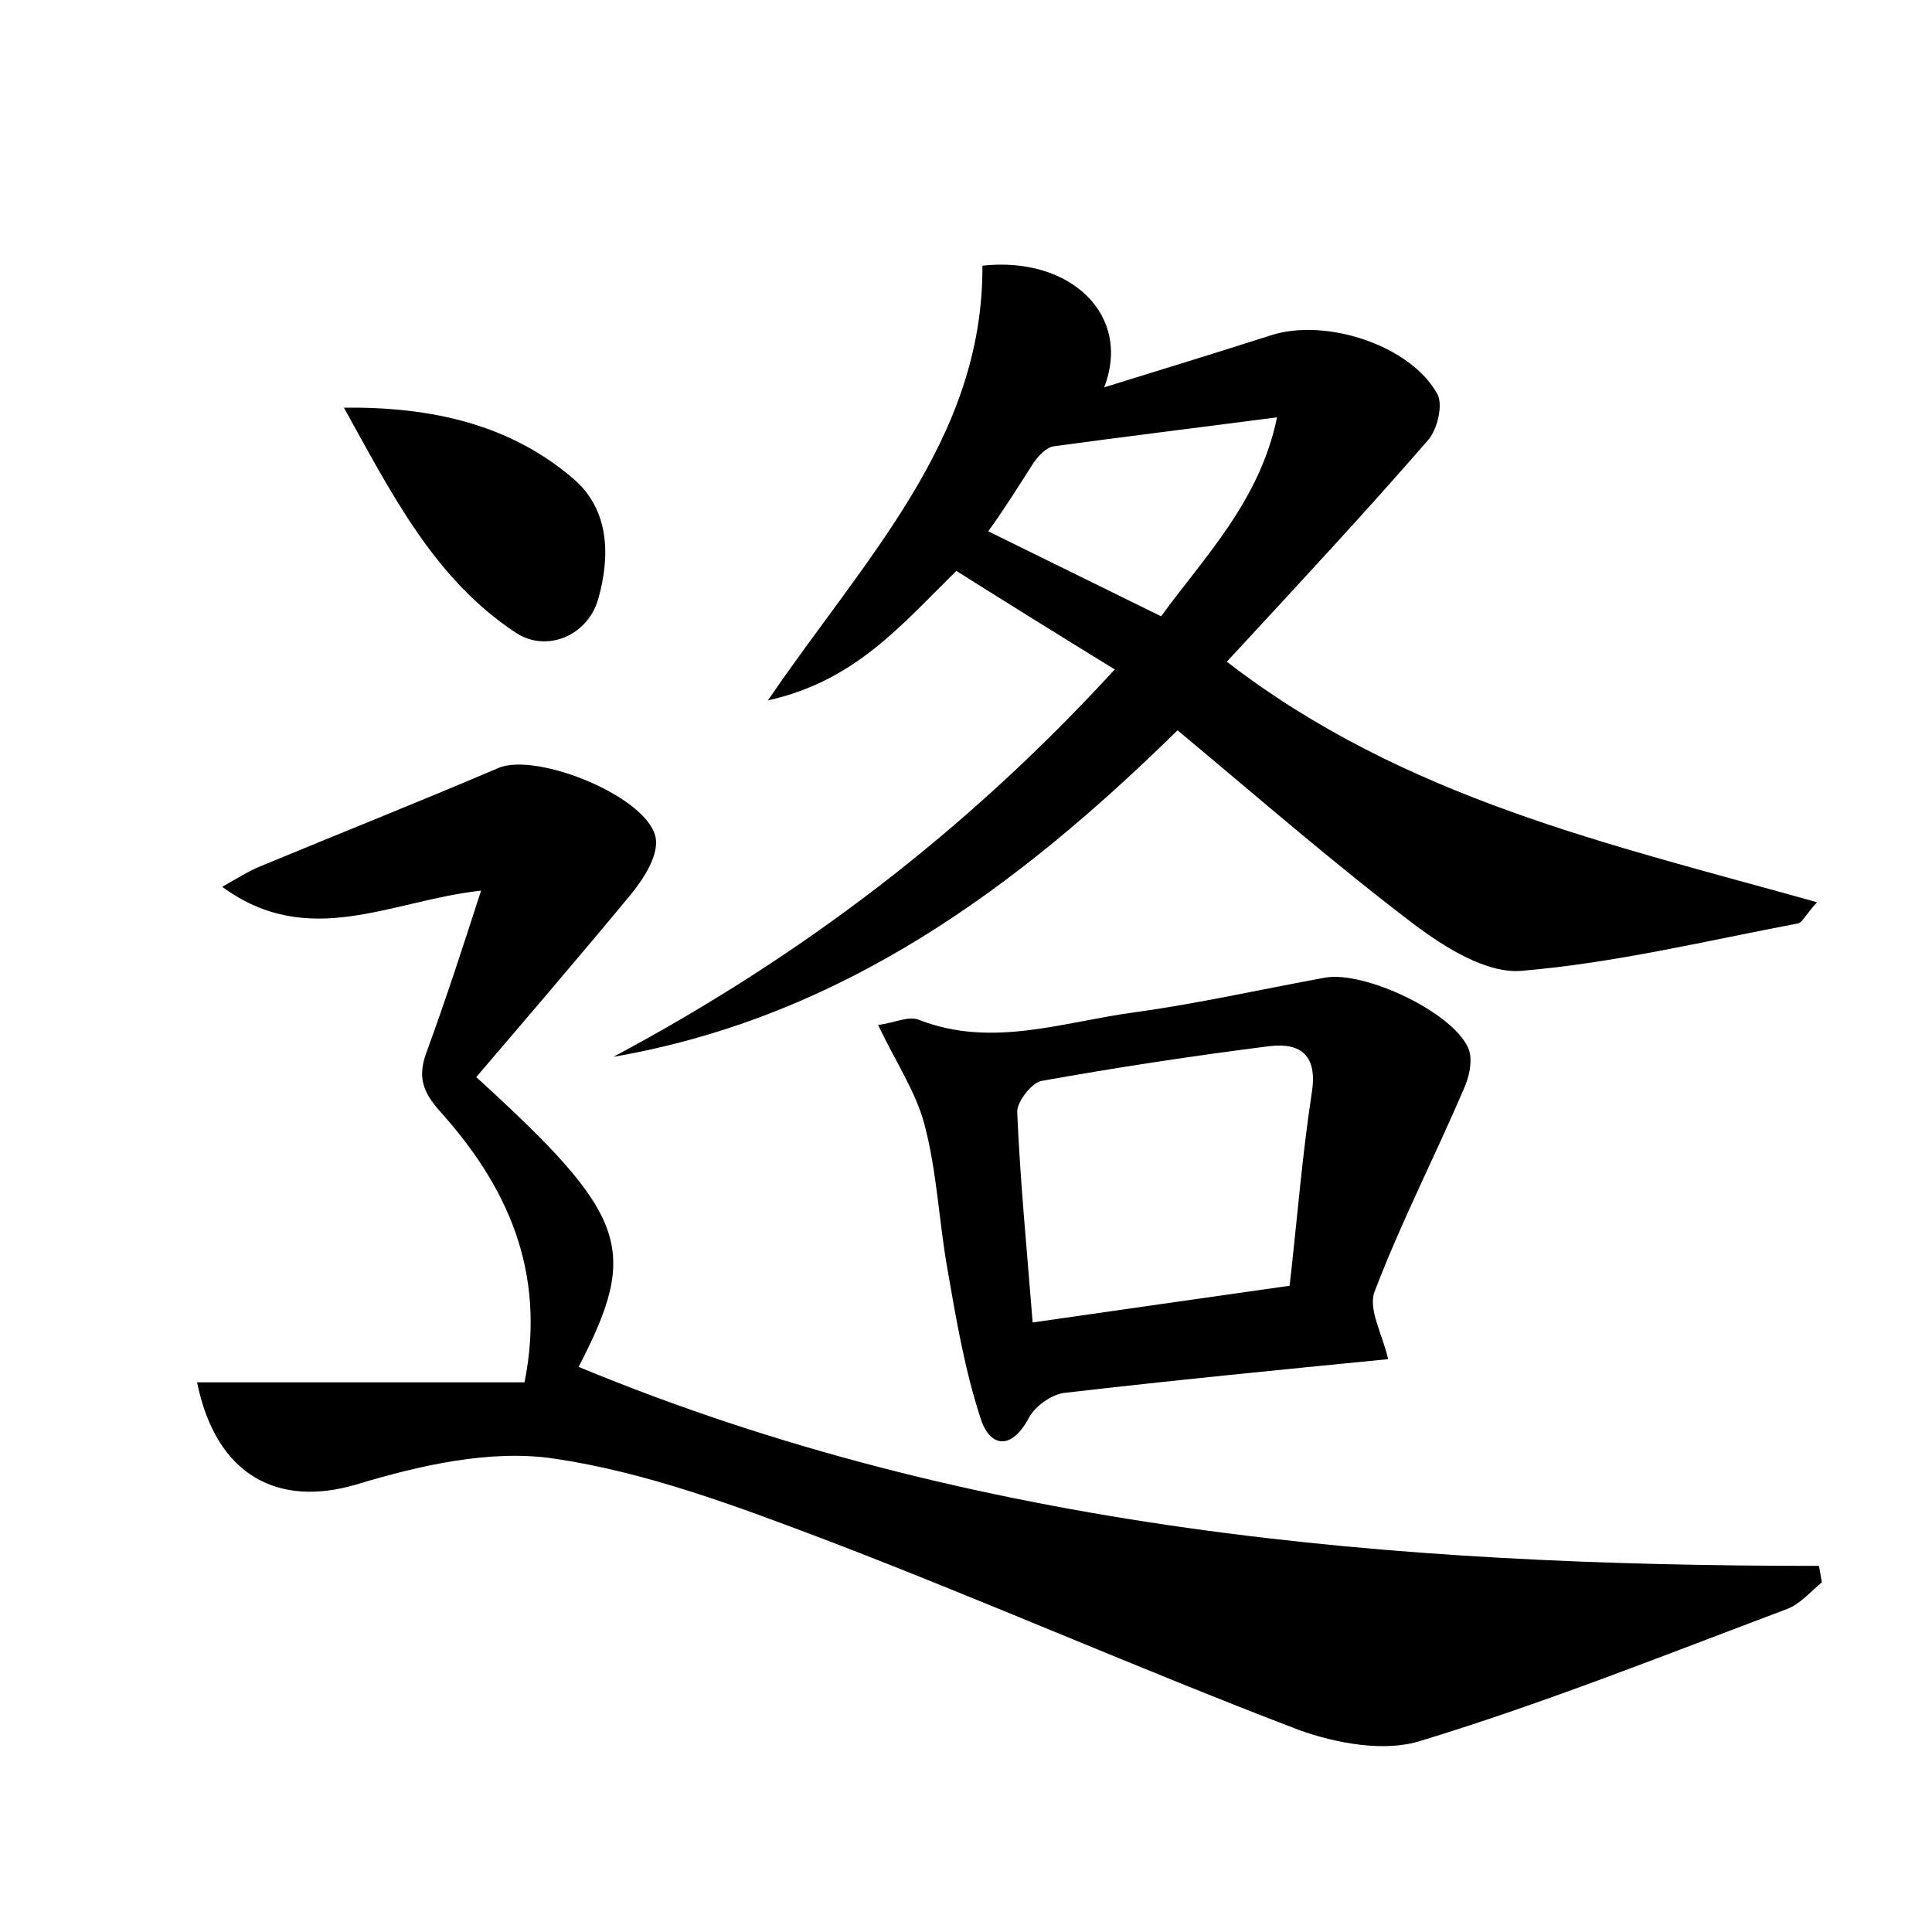
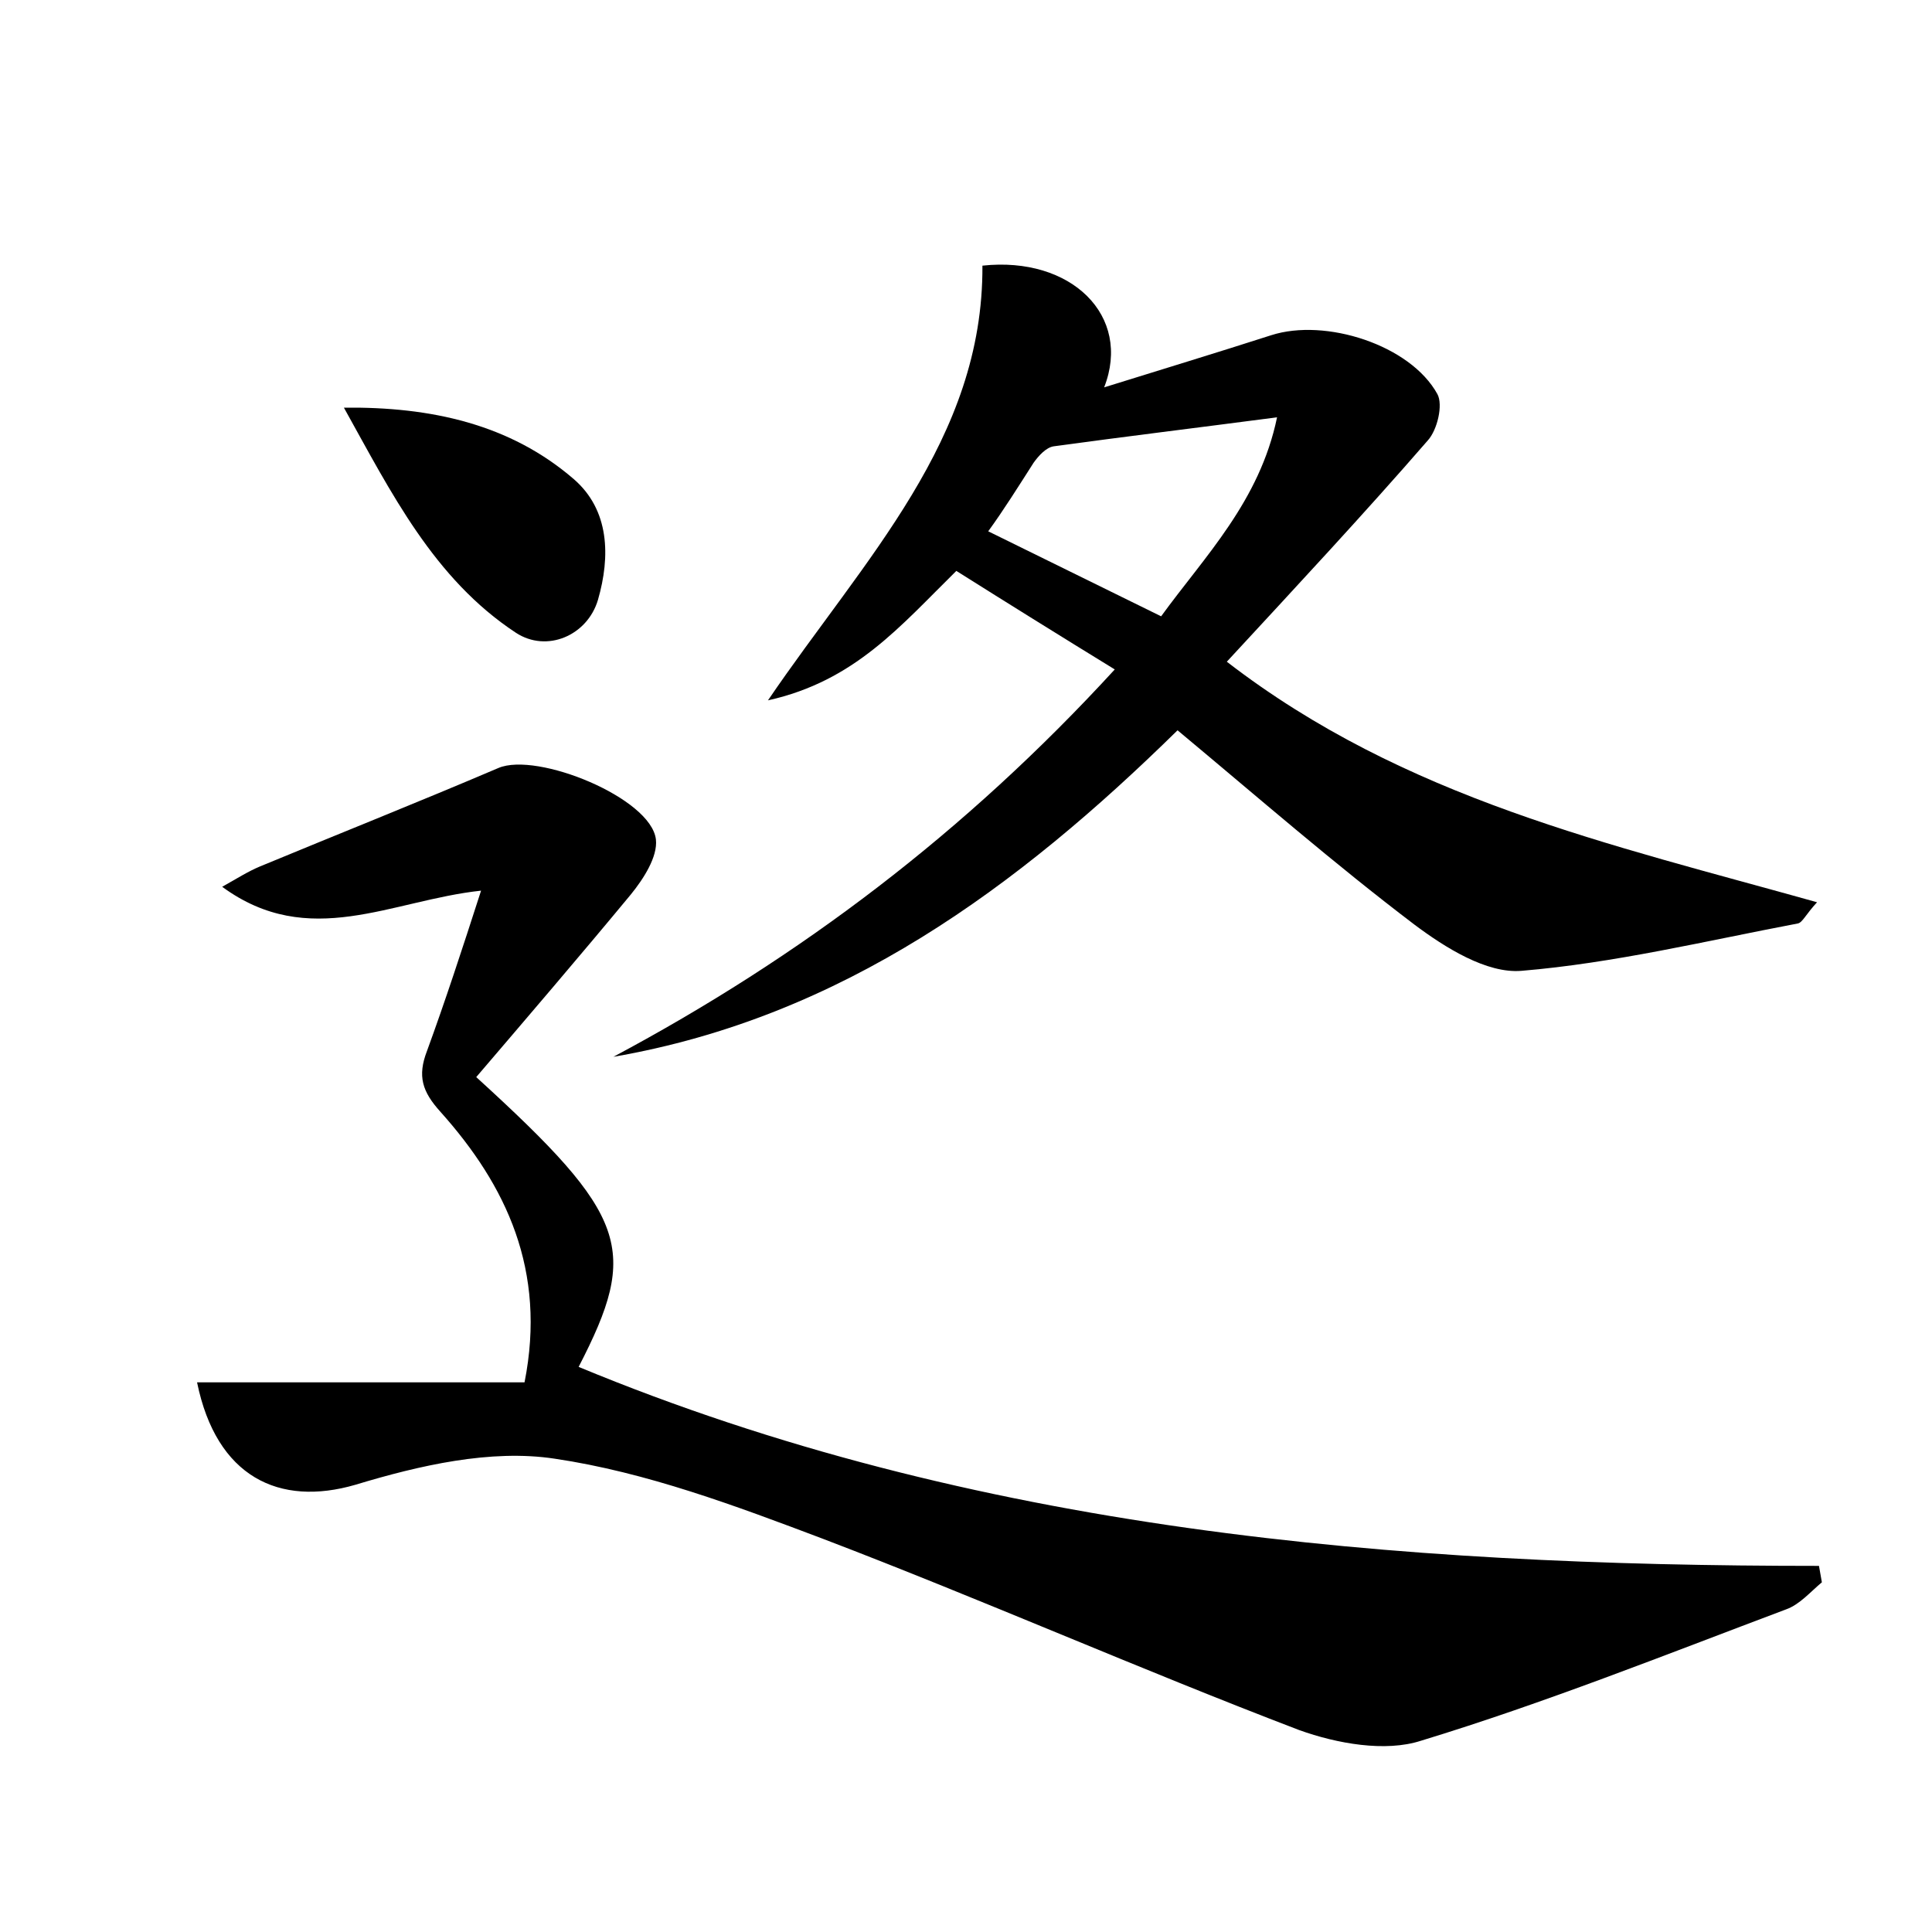
<svg xmlns="http://www.w3.org/2000/svg" version="1.1" id="图层_1" x="0px" y="0px" viewBox="0 0 200 200" style="enable-background:new 0 0 200 200;" xml:space="preserve">
  <style type="text/css">
	.st0{fill:#FFFFFF;}
</style>
  <g>
    <path d="M20.4,143.1c11.6,0,22.7,0,33.9,0c2.3-11.6-1.9-20.4-8.7-28c-1.9-2.1-2.4-3.7-1.4-6.3c1.9-5.2,3.6-10.4,5.6-16.6   C40.5,93.2,32,98.4,23,91.8c1.6-0.9,2.7-1.6,3.9-2.1c8.2-3.4,16.5-6.7,24.7-10.2c4-1.7,15.8,3.1,16.3,7.4c0.2,1.8-1.3,4.1-2.6,5.7   C60,99,54.6,105.3,49.3,111.5c15.8,14.4,16.9,17.8,10.6,30c41,17,84.4,20.6,128.4,20.6c0.1,0.6,0.2,1.1,0.3,1.7   c-1.2,1-2.3,2.3-3.7,2.8c-12.5,4.7-25,9.7-37.8,13.6c-3.7,1.2-8.7,0.3-12.6-1.1c-16.5-6.3-32.8-13.5-49.3-19.8   c-9-3.4-18.3-6.9-27.8-8.3c-6.6-1-14,0.7-20.6,2.7C28.9,156,22.4,152.9,20.4,143.1z" />
    <path d="M127,68.5c18.4,14.2,39.7,18.9,61.1,24.9c-1.2,1.3-1.5,2.1-2,2.2c-9.5,1.8-19,4.1-28.6,4.9c-3.6,0.3-7.9-2.4-11.1-4.8   c-8.3-6.3-16.1-13.1-24.5-20.1c-16.5,16.2-34.7,29.7-58.4,33.8c19.3-10.3,36.4-23.2,51.9-40.1c-5.7-3.5-11-6.8-16.4-10.2   c-5.8,5.7-10.5,11.4-19.5,13.4c10-14.7,22.3-27,22.2-45c9.2-1,15.5,5.2,12.6,12.6c6.1-1.9,11.7-3.6,17.3-5.4   c5.6-1.8,14.4,1,17.2,6.1c0.6,1.1,0,3.7-1,4.8C141.2,53.2,134.3,60.6,127,68.5z M102.3,55c6.1,3,11.8,5.8,17.9,8.8   c4.5-6.2,10.2-11.9,12-20.6c-8.4,1.1-15.8,2-23.1,3c-0.8,0.1-1.6,1-2.1,1.7C105.4,50.4,103.9,52.8,102.3,55z" />
-     <path d="M143.7,140.7c-11.2,1.1-22.4,2.2-33.6,3.5c-1.3,0.2-3,1.4-3.6,2.6c-1.9,3.5-4.1,2.9-5,0c-1.6-4.9-2.5-10.1-3.4-15.3   c-0.9-5-1.1-10.2-2.4-15.1c-0.9-3.4-3-6.5-4.8-10.3c1.7-0.2,3.2-1,4.3-0.5c7.5,2.9,14.8,0.2,22.2-0.8c6.6-0.9,13.2-2.4,19.8-3.6   c4-0.7,13.1,3.5,14.8,7.3c0.5,1.2,0.1,3-0.5,4.3c-3,7-6.5,13.8-9.2,20.9C141.6,135.5,143.1,138.1,143.7,140.7z M133.5,133.1   c0.8-7,1.3-13.5,2.3-20c0.6-3.8-1.1-5.2-4.4-4.8c-7.9,1-15.8,2.2-23.6,3.6c-1,0.2-2.5,2.1-2.5,3.2c0.3,7.1,1,14.2,1.6,21.8   C115.9,135.6,124.4,134.4,133.5,133.1z" />
    <path d="M35.6,42.2c9-0.1,17.2,1.7,23.8,7.4c3.7,3.2,3.8,8,2.5,12.5c-1.1,3.7-5.3,5.5-8.5,3.4C44.9,59.9,40.5,51,35.6,42.2z" />
  </g>
</svg>